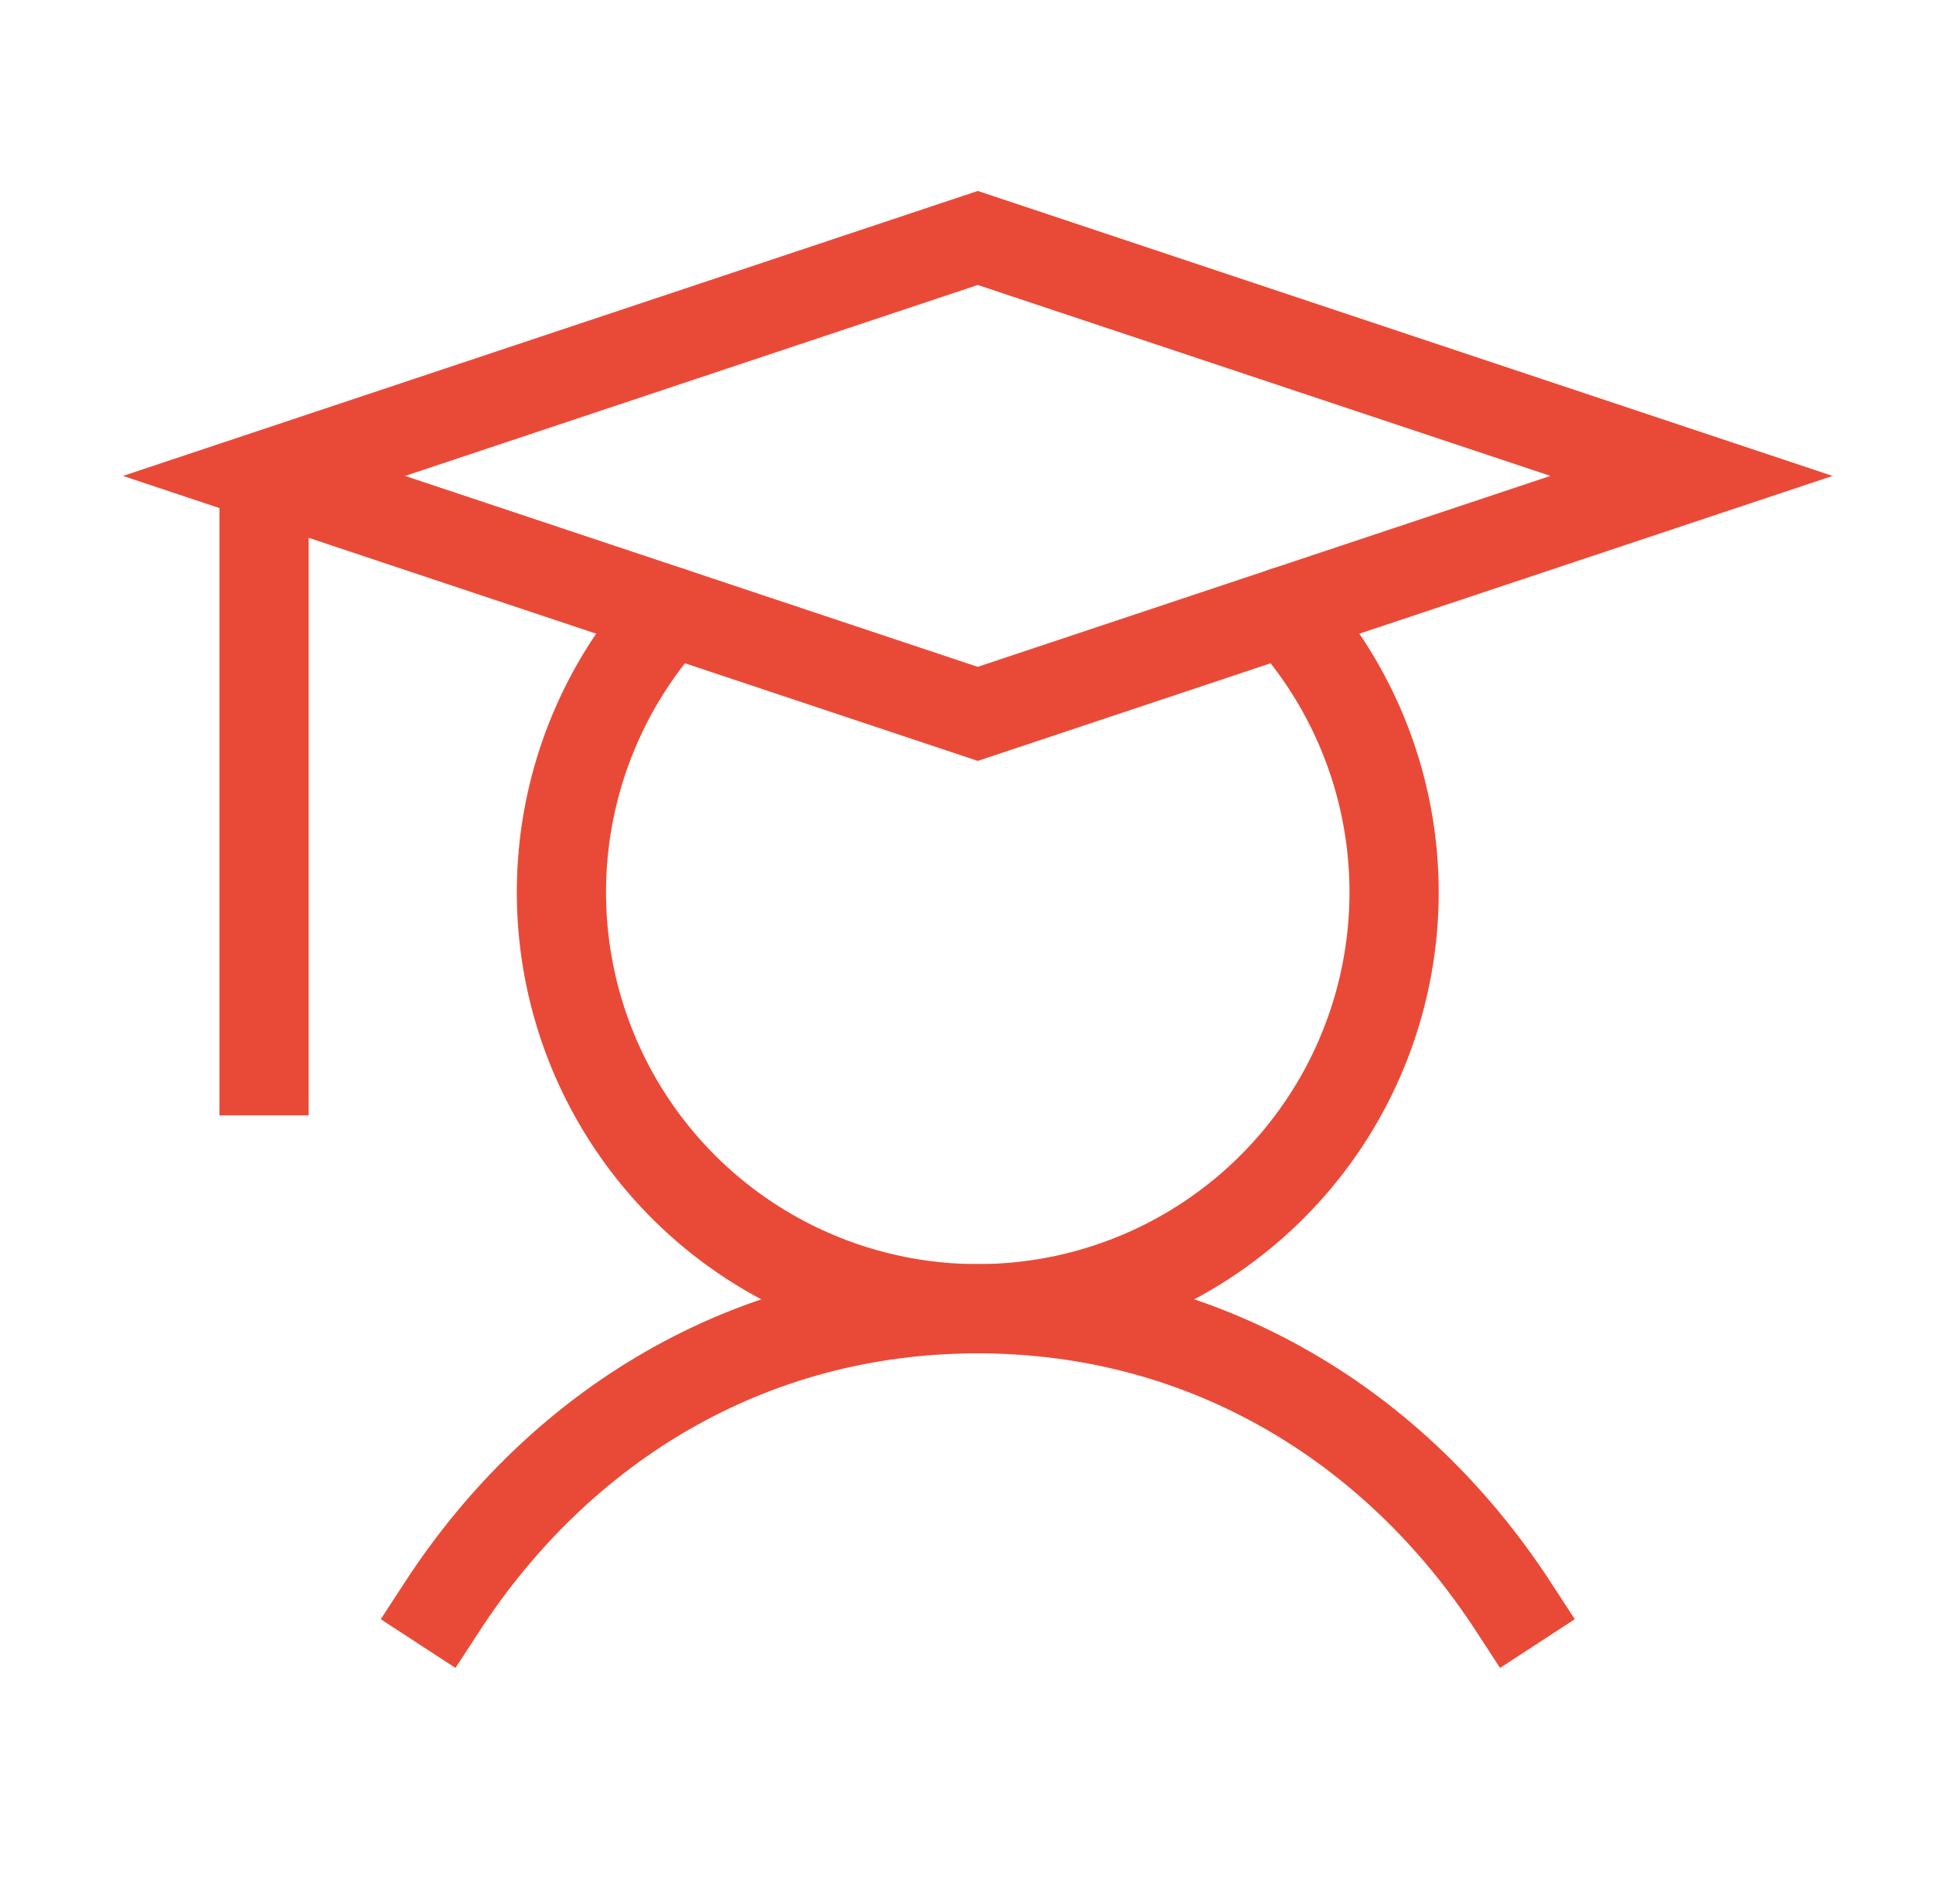
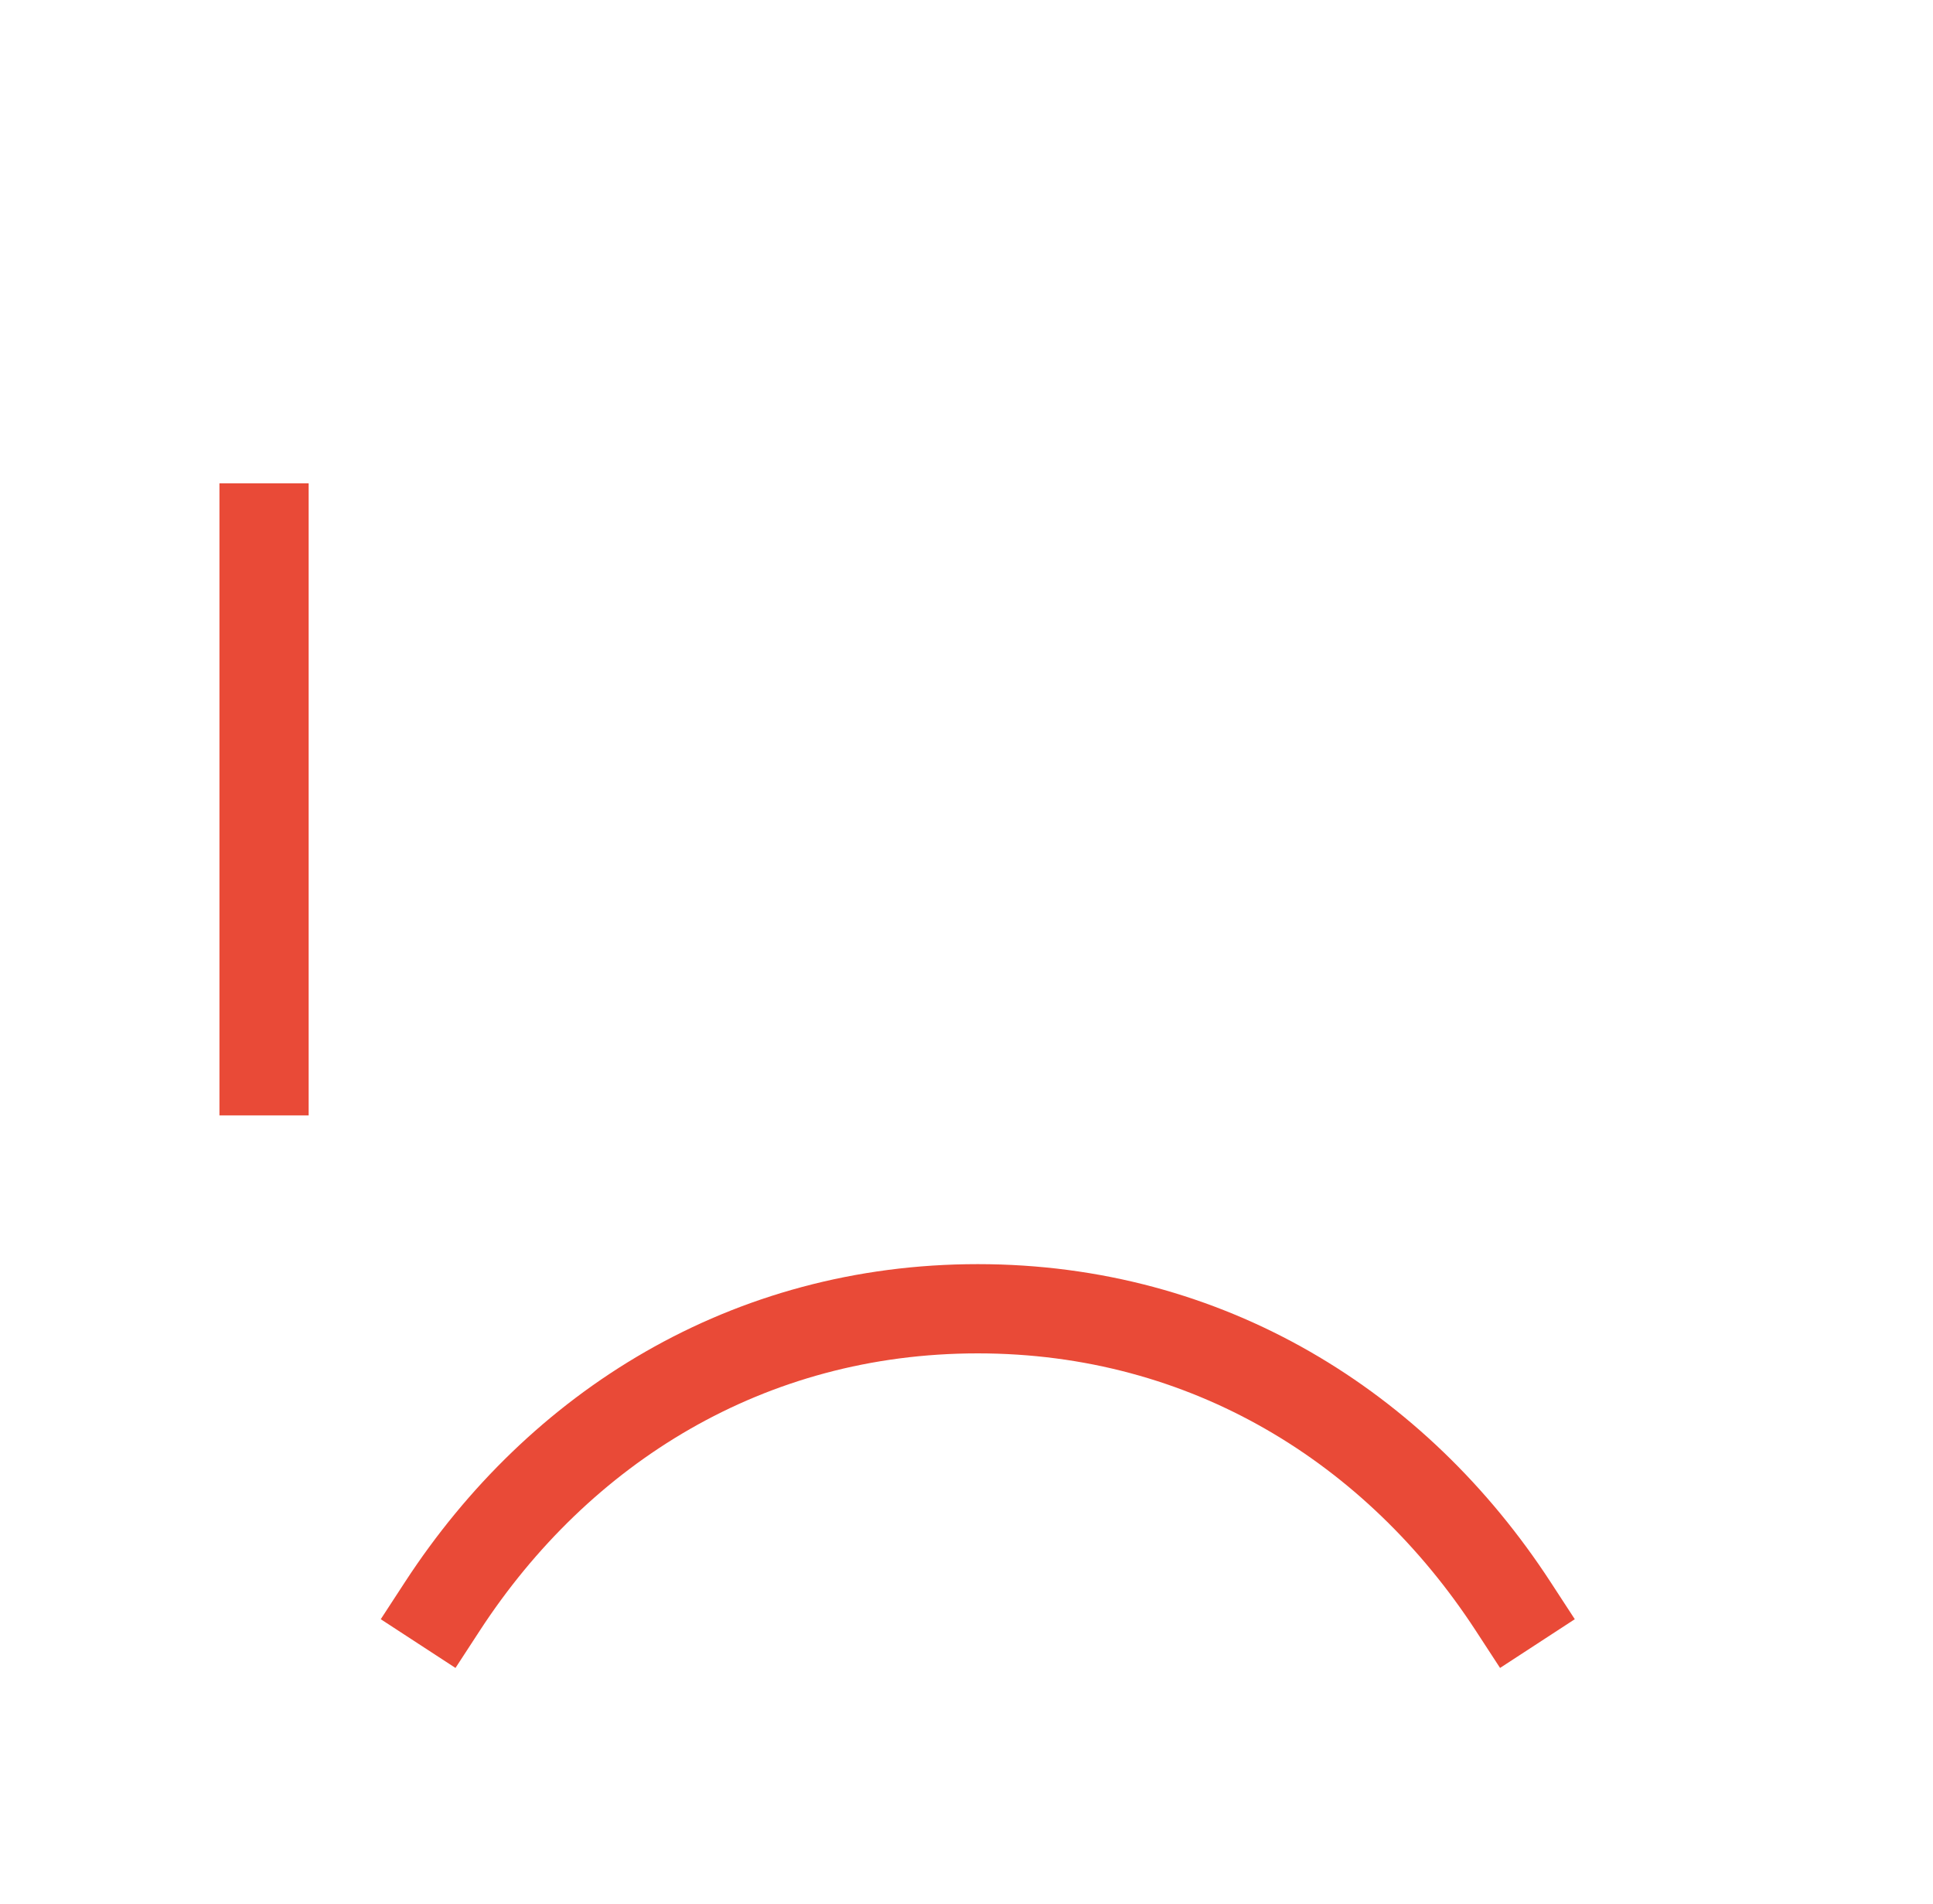
<svg xmlns="http://www.w3.org/2000/svg" width="65" height="64" viewBox="0 0 65 64" fill="none">
  <g clip-path="url(#clip0_2790_12037)">
    <path d="M8.879 17.75V36" stroke="#E94A37" stroke-width="3" stroke-linecap="square" />
    <path d="M14.879 54C18.804 47.98 25.156 44 32.879 44C40.601 44 46.954 47.98 50.879 54" stroke="#E94A37" stroke-width="3" stroke-linecap="square" />
-     <path d="M56.879 16L32.879 24L8.879 16L32.879 8L56.879 16Z" stroke="#E94A37" stroke-width="3" stroke-linecap="square" />
-     <path d="M43.214 20.555C45.045 22.559 46.255 25.053 46.694 27.733C47.134 30.412 46.784 33.161 45.689 35.646C44.594 38.13 42.8 40.243 40.525 41.726C38.251 43.209 35.594 43.999 32.879 43.999C30.163 43.999 27.507 43.209 25.232 41.726C22.958 40.243 21.163 38.13 20.068 35.646C18.973 33.161 18.624 30.412 19.063 27.733C19.503 25.053 20.712 22.559 22.544 20.555" stroke="#E94A37" stroke-width="3" stroke-linecap="round" stroke-linejoin="round" />
  </g>
  <defs>
    <clipPath id="clip0_2790_12037">
      <rect width="64" height="64" fill="white" transform="translate(0.879)" />
    </clipPath>
  </defs>
</svg>